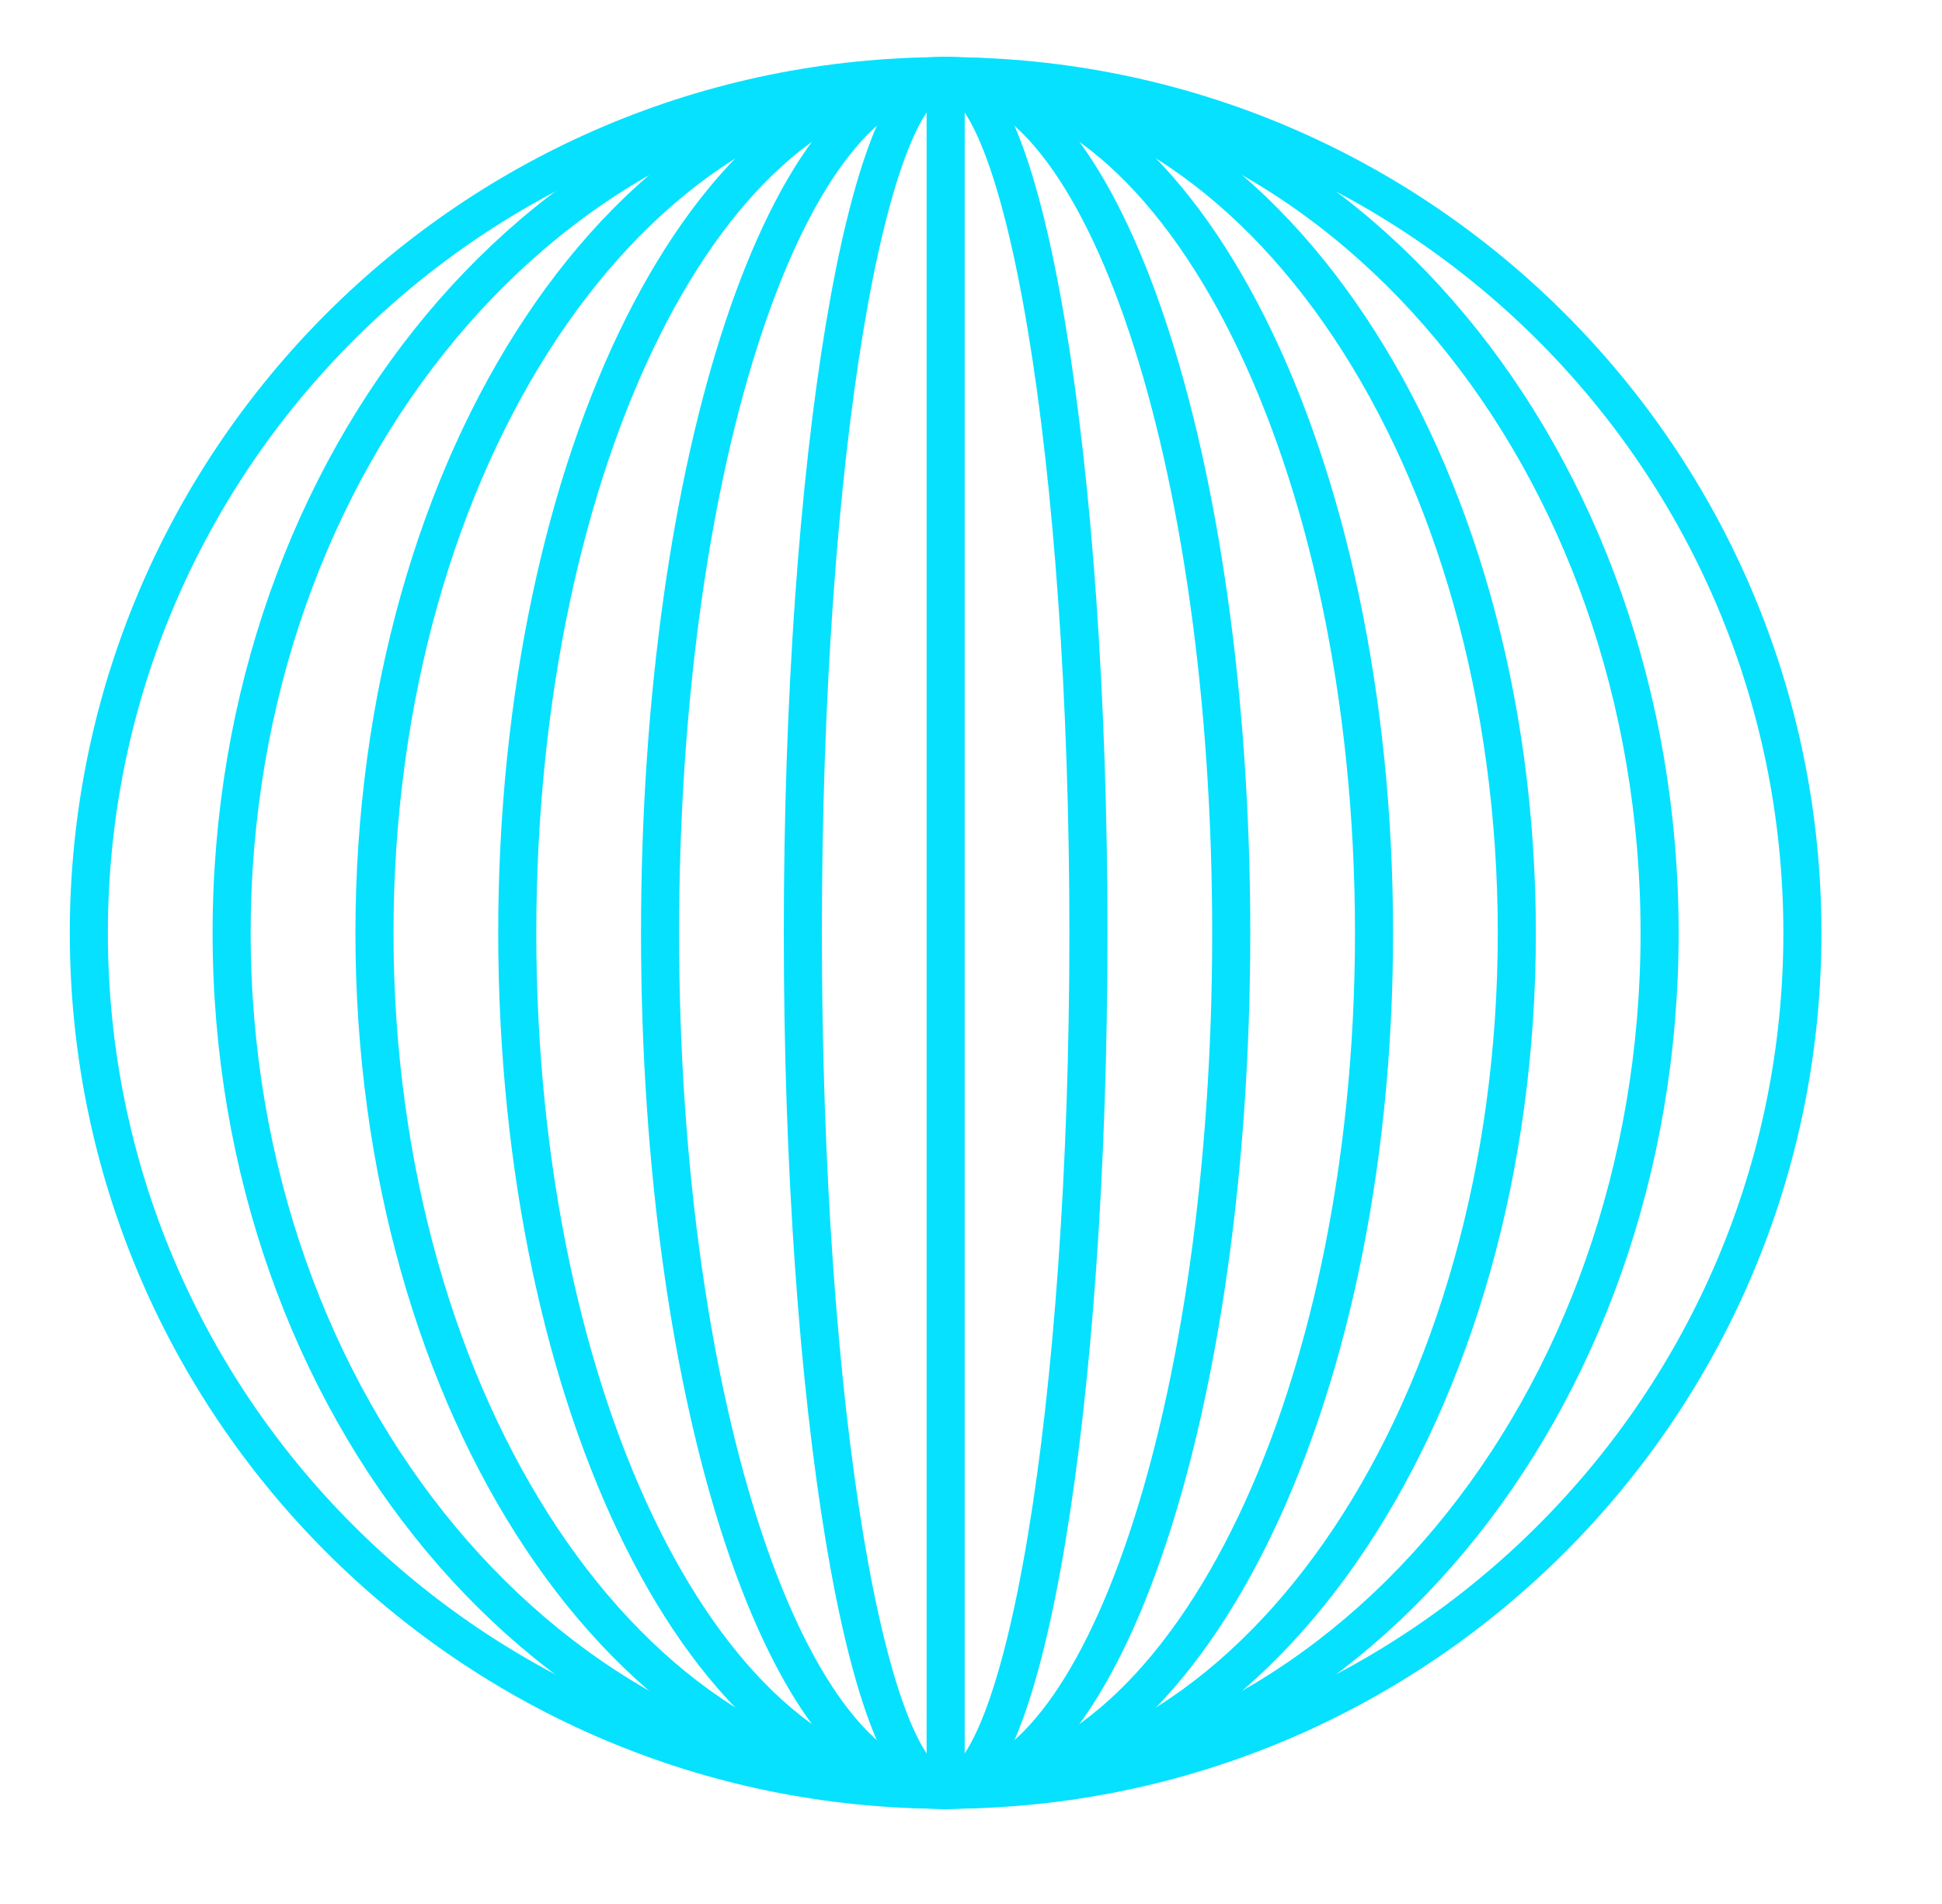
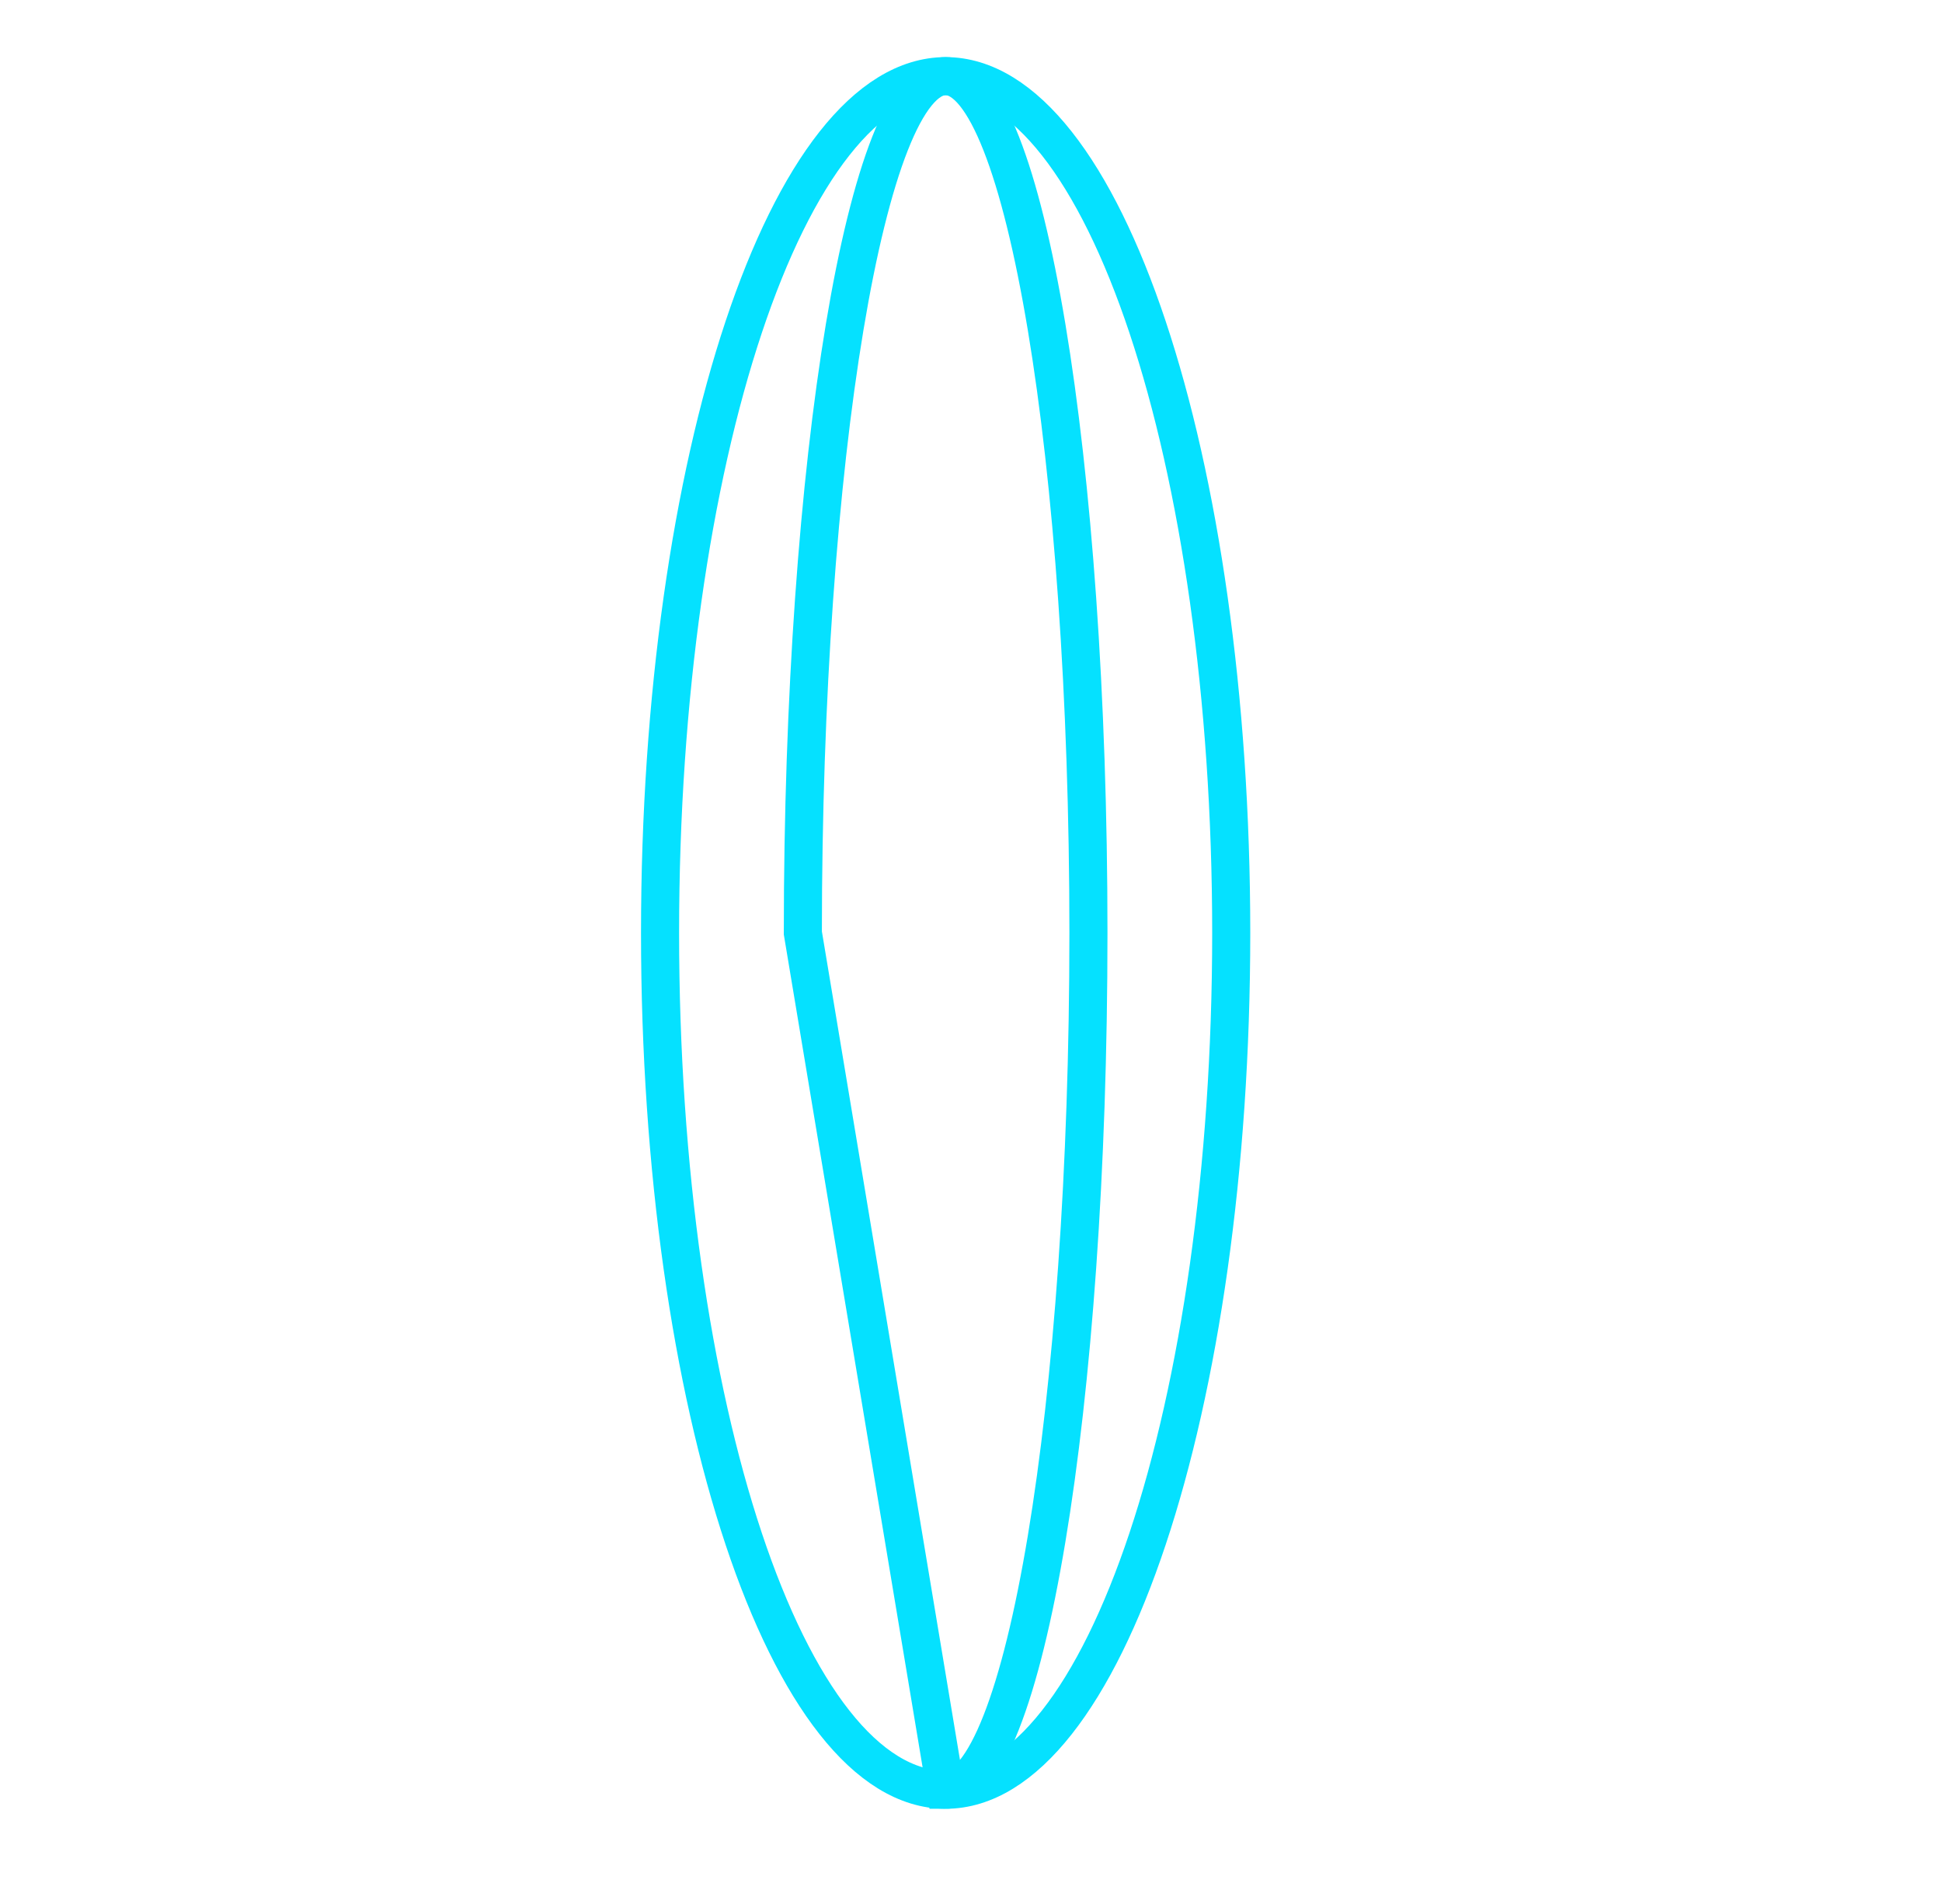
<svg xmlns="http://www.w3.org/2000/svg" width="51" height="50" viewBox="0 0 51 50" fill="none">
-   <path d="M24.834 47C37.26 47 47.334 36.926 47.334 24.5C47.334 12.074 37.26 2 24.834 2C12.407 2 2.333 12.074 2.333 24.5C2.333 36.926 12.407 47 24.834 47Z" stroke="#05E1FF" stroke-miterlimit="10" />
-   <path d="M24.834 47C35.189 47 43.584 36.926 43.584 24.5C43.584 12.074 35.189 2 24.834 2C14.478 2 6.083 12.074 6.083 24.5C6.083 36.926 14.478 47 24.834 47Z" stroke="#05E1FF" stroke-miterlimit="10" />
-   <path d="M24.834 47C33.118 47 39.834 36.926 39.834 24.5C39.834 12.074 33.118 2 24.834 2C16.549 2 9.834 12.074 9.834 24.5C9.834 36.926 16.549 47 24.834 47Z" stroke="#05E1FF" stroke-miterlimit="10" />
-   <path d="M24.834 47C31.047 47 36.084 36.926 36.084 24.5C36.084 12.074 31.047 2 24.834 2C18.62 2 13.584 12.074 13.584 24.5C13.584 36.926 18.62 47 24.834 47Z" stroke="#05E1FF" stroke-miterlimit="10" />
  <path d="M24.834 47C28.976 47 32.334 36.926 32.334 24.5C32.334 12.074 28.976 2 24.834 2C20.691 2 17.334 12.074 17.334 24.5C17.334 36.926 20.691 47 24.834 47Z" stroke="#05E1FF" stroke-miterlimit="10" />
-   <path d="M24.834 47C26.905 47 28.584 36.926 28.584 24.5C28.584 12.074 26.905 2 24.834 2C22.762 2 21.084 12.074 21.084 24.5C21.084 36.926 22.762 47 24.834 47Z" stroke="#05E1FF" stroke-miterlimit="10" />
-   <path d="M24.834 47V2" stroke="#05E1FF" stroke-miterlimit="10" />
+   <path d="M24.834 47C26.905 47 28.584 36.926 28.584 24.5C28.584 12.074 26.905 2 24.834 2C22.762 2 21.084 12.074 21.084 24.5Z" stroke="#05E1FF" stroke-miterlimit="10" />
</svg>